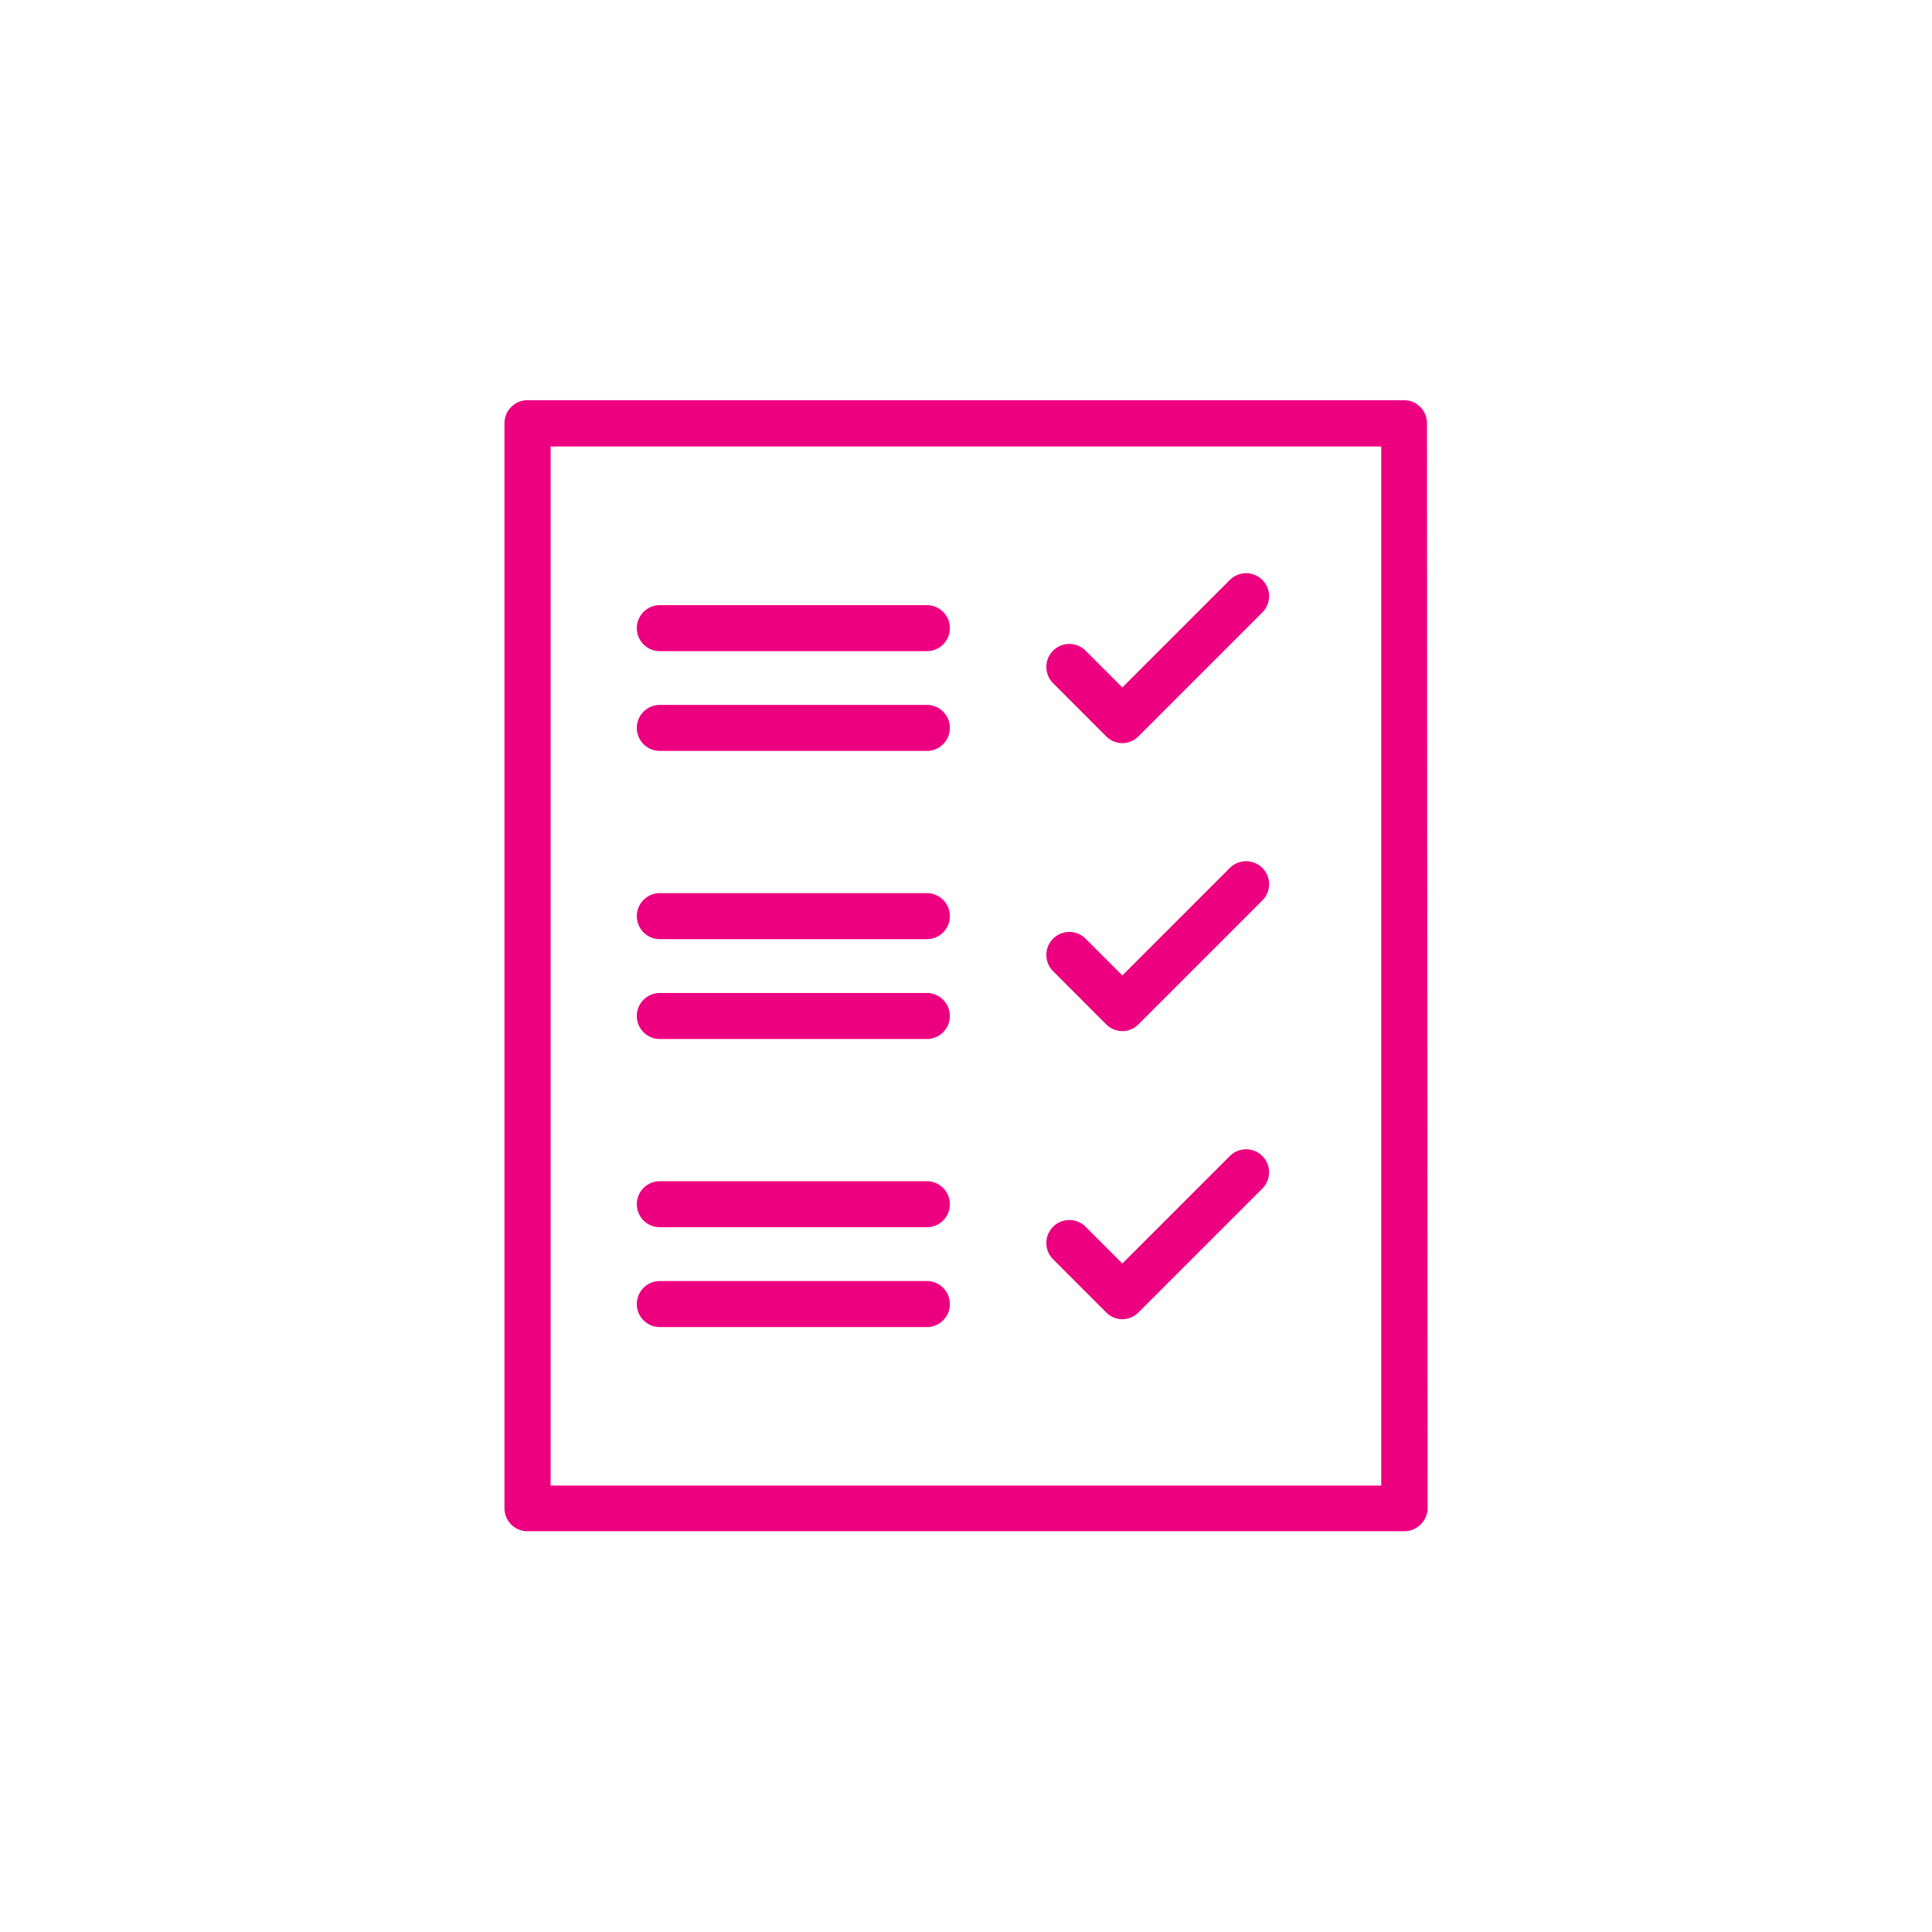
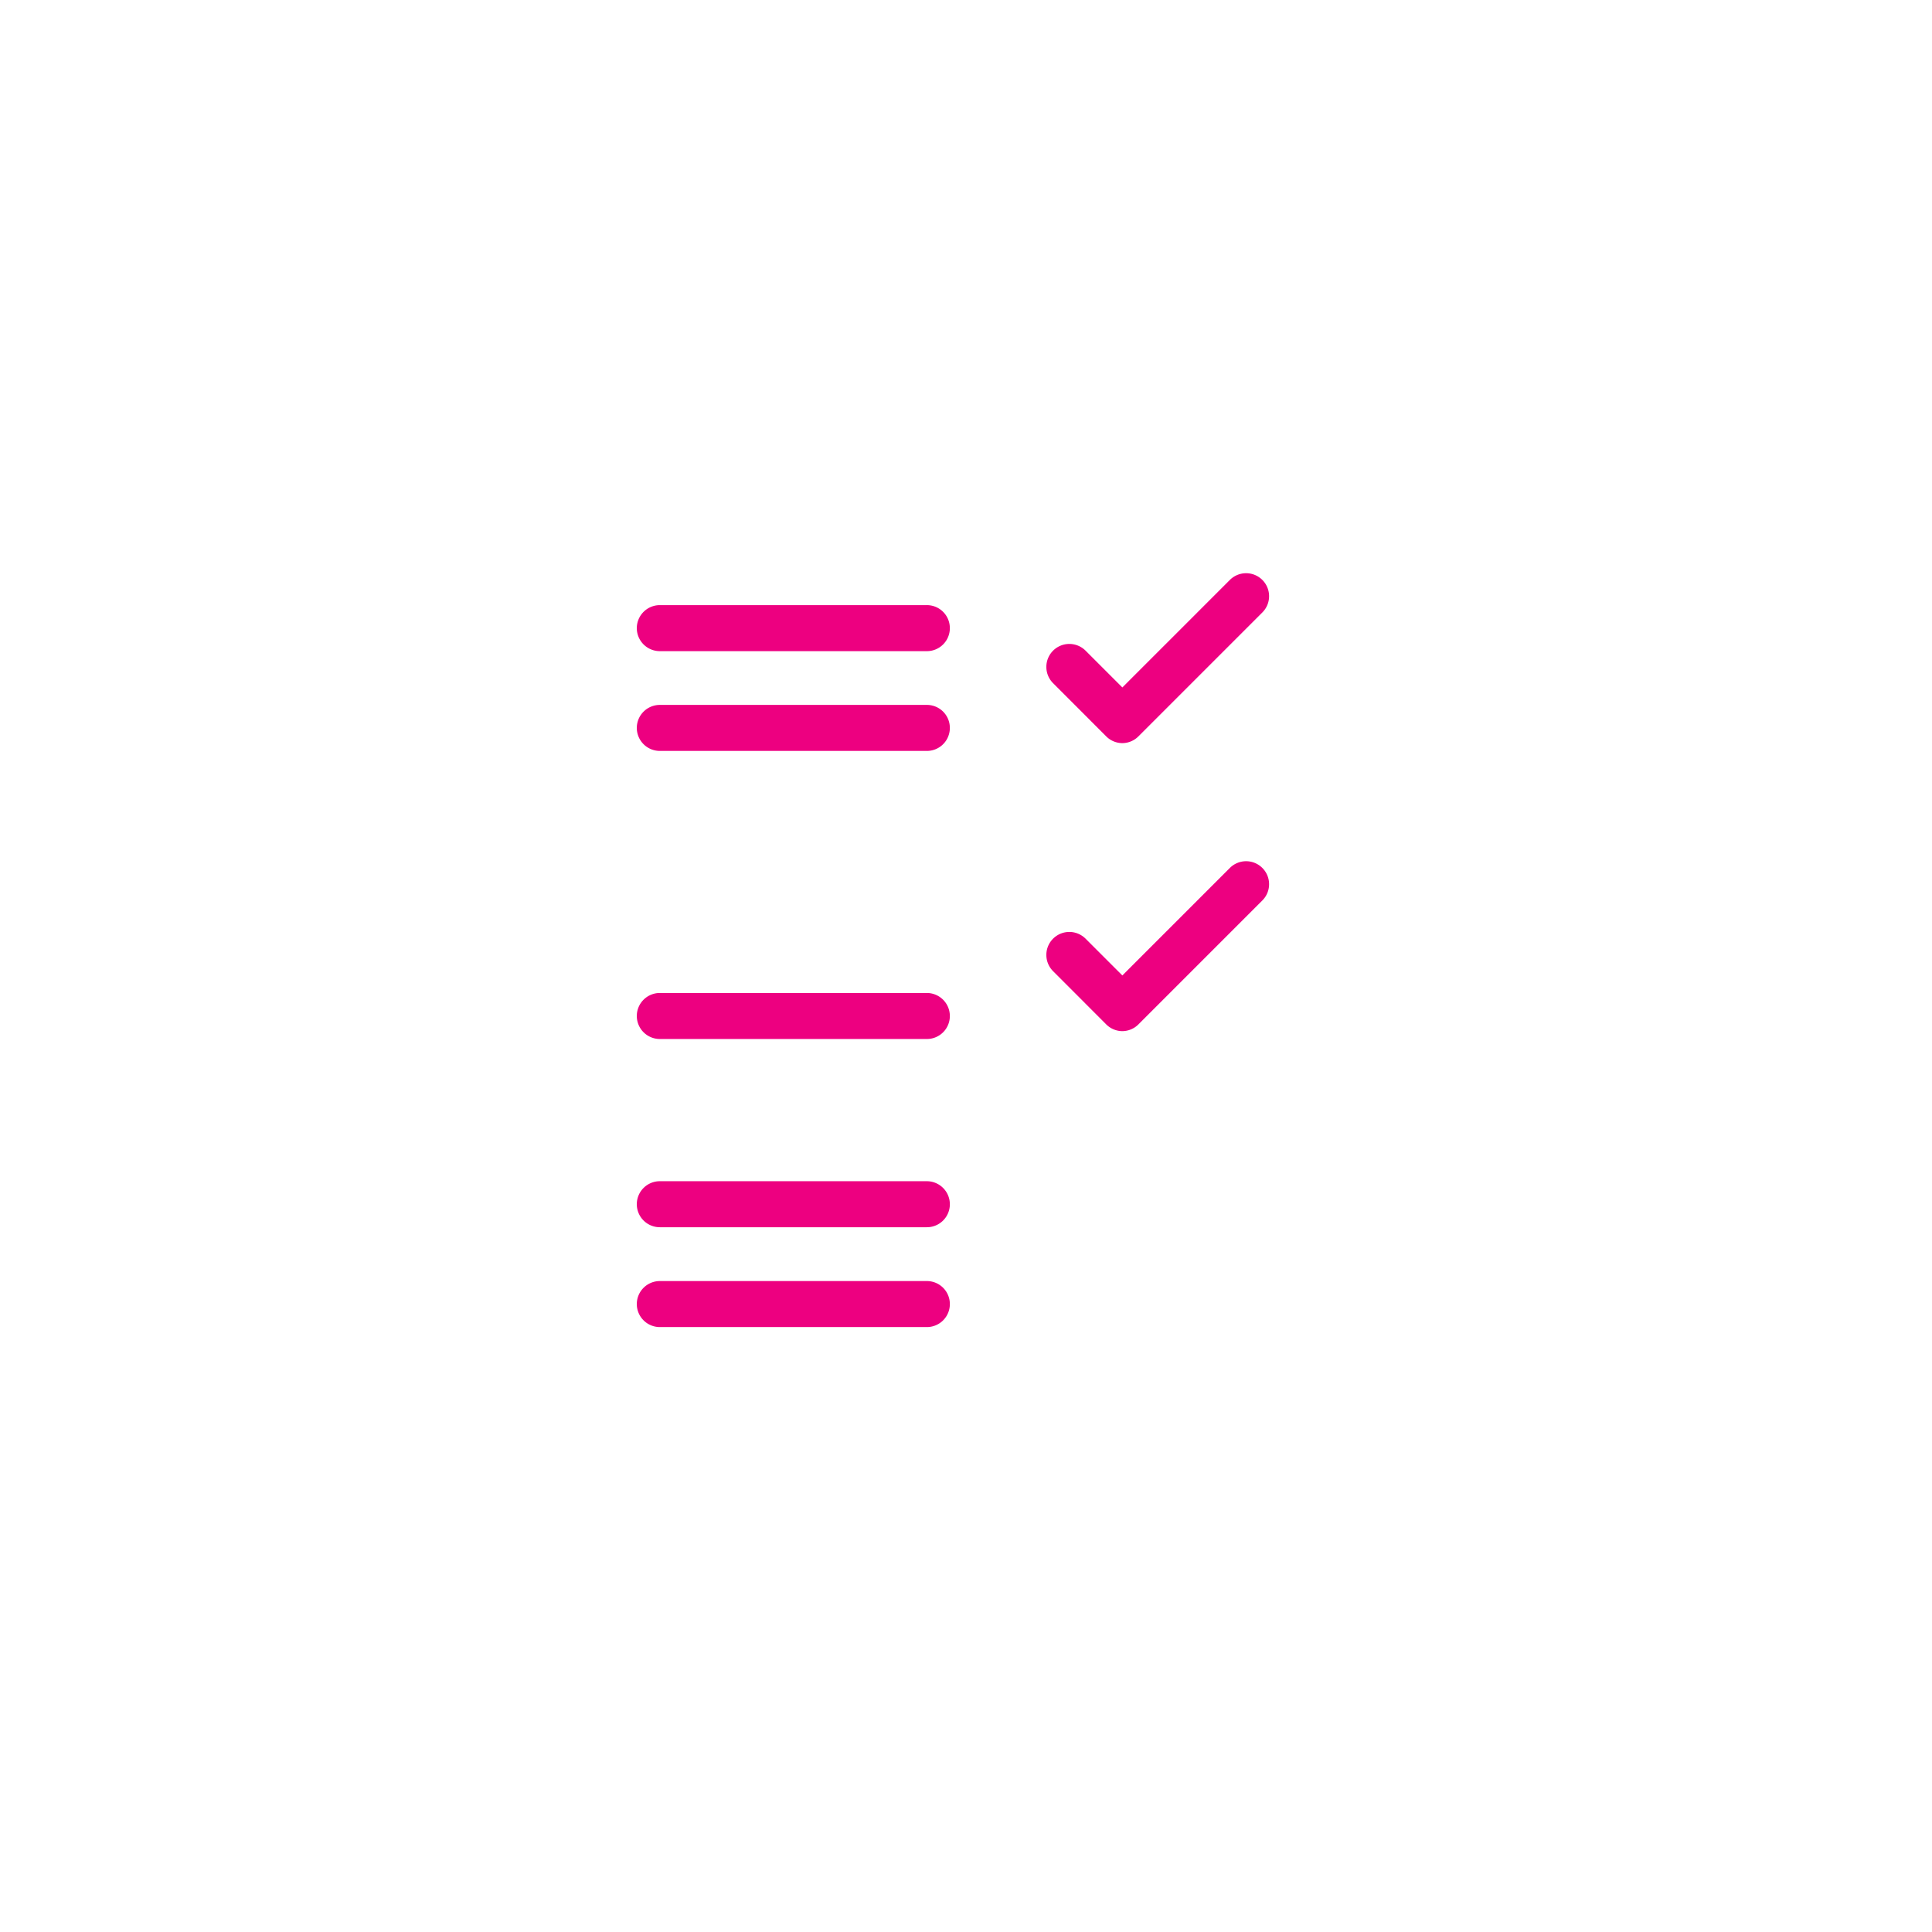
<svg xmlns="http://www.w3.org/2000/svg" width="28" height="28" viewBox="0 0 28 28">
  <rect width="28" height="28" fill="none" />
  <g transform="translate(7.313 5.805)">
-     <path d="M171.373-192.2H159.335v-15.059h12.038Zm.663-15.4a.333.333,0,0,0-.333-.33H159a.334.334,0,0,0-.334.334v15.725a.333.333,0,0,0,.334.333h12.708a.332.332,0,0,0,.237-.1.334.334,0,0,0,.1-.237Z" transform="translate(-158.668 207.925)" fill="#ed0080" />
    <path d="M172.432-201.452a.333.333,0,0,0,.236.1.332.332,0,0,0,.235-.1l1.794-1.794a.333.333,0,0,0,0-.471.333.333,0,0,0-.471,0l-1.558,1.558-.533-.533a.333.333,0,0,0-.471,0,.333.333,0,0,0,0,.471Z" transform="translate(-163.715 206.317)" fill="#ed0080" />
    <path d="M172.432-194.594a.333.333,0,0,0,.236.1.332.332,0,0,0,.235-.1l1.794-1.794a.333.333,0,0,0,0-.471.333.333,0,0,0-.471,0l-1.558,1.558-.533-.533a.333.333,0,0,0-.471,0,.333.333,0,0,0,0,.471Z" transform="translate(-163.715 203.633)" fill="#ed0080" />
-     <path d="M172.432-187.735a.332.332,0,0,0,.236.1.329.329,0,0,0,.235-.1l1.794-1.794a.333.333,0,0,0,0-.471.333.333,0,0,0-.471,0l-1.558,1.558-.533-.533a.333.333,0,0,0-.471,0,.333.333,0,0,0,0,.471Z" transform="translate(-163.715 200.949)" fill="#ed0080" />
    <path d="M162.15-202.387h3.869a.333.333,0,0,0,.334-.333.333.333,0,0,0-.334-.334H162.15a.334.334,0,0,0-.334.334.334.334,0,0,0,.334.333" transform="translate(-159.9 206.019)" fill="#ed0080" />
    <path d="M162.15-200.011h3.869a.333.333,0,0,0,.334-.333.333.333,0,0,0-.334-.334H162.15a.334.334,0,0,0-.334.334.334.334,0,0,0,.334.333" transform="translate(-159.9 205.089)" fill="#ed0080" />
    <path d="M162.15-188.671h3.869a.333.333,0,0,0,.334-.333.334.334,0,0,0-.334-.334H162.15a.334.334,0,0,0-.334.334.334.334,0,0,0,.334.333" transform="translate(-159.9 200.652)" fill="#ed0080" />
    <path d="M162.15-186.294h3.869a.333.333,0,0,0,.334-.334.333.333,0,0,0-.334-.333H162.15a.334.334,0,0,0-.334.333.334.334,0,0,0,.334.334" transform="translate(-159.9 199.722)" fill="#ed0080" />
-     <path d="M162.15-195.529h3.869a.333.333,0,0,0,.334-.333.333.333,0,0,0-.334-.334H162.15a.334.334,0,0,0-.334.334.334.334,0,0,0,.334.333" transform="translate(-159.9 203.335)" fill="#ed0080" />
    <path d="M162.15-193.153h3.869a.333.333,0,0,0,.334-.333.334.334,0,0,0-.334-.334H162.15a.334.334,0,0,0-.334.334.334.334,0,0,0,.334.333" transform="translate(-159.9 202.406)" fill="#ed0080" />
  </g>
</svg>